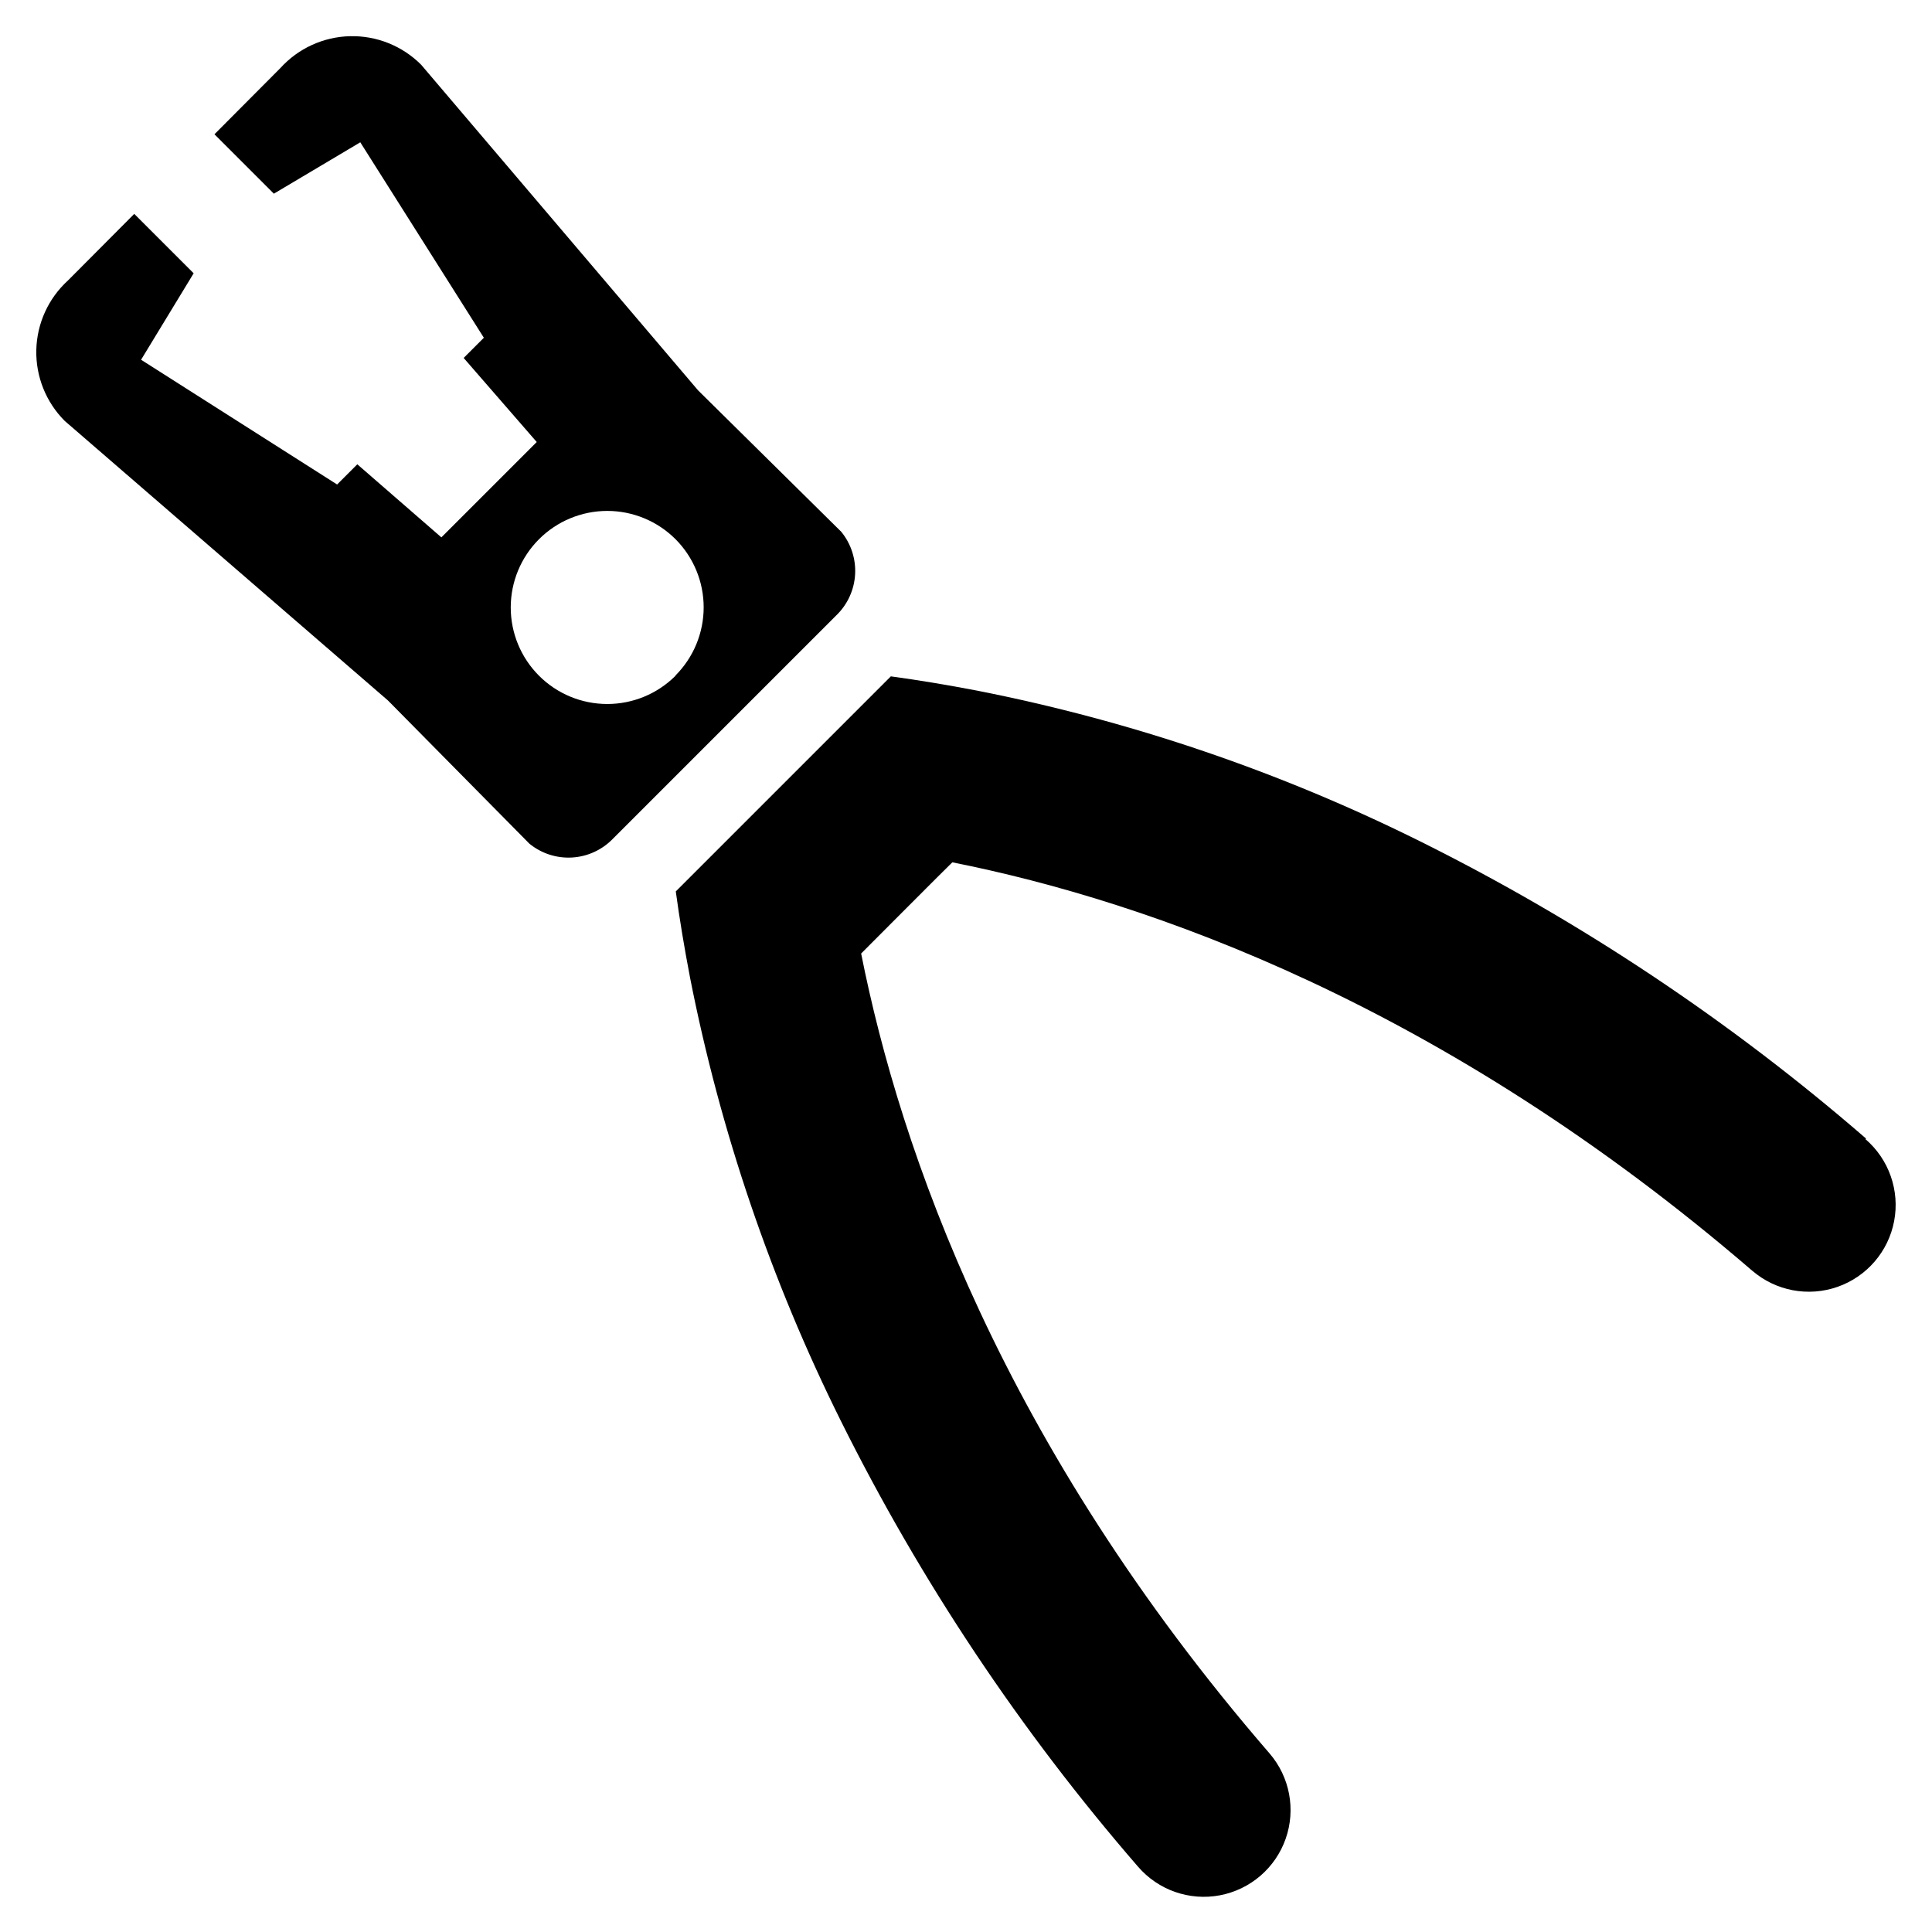
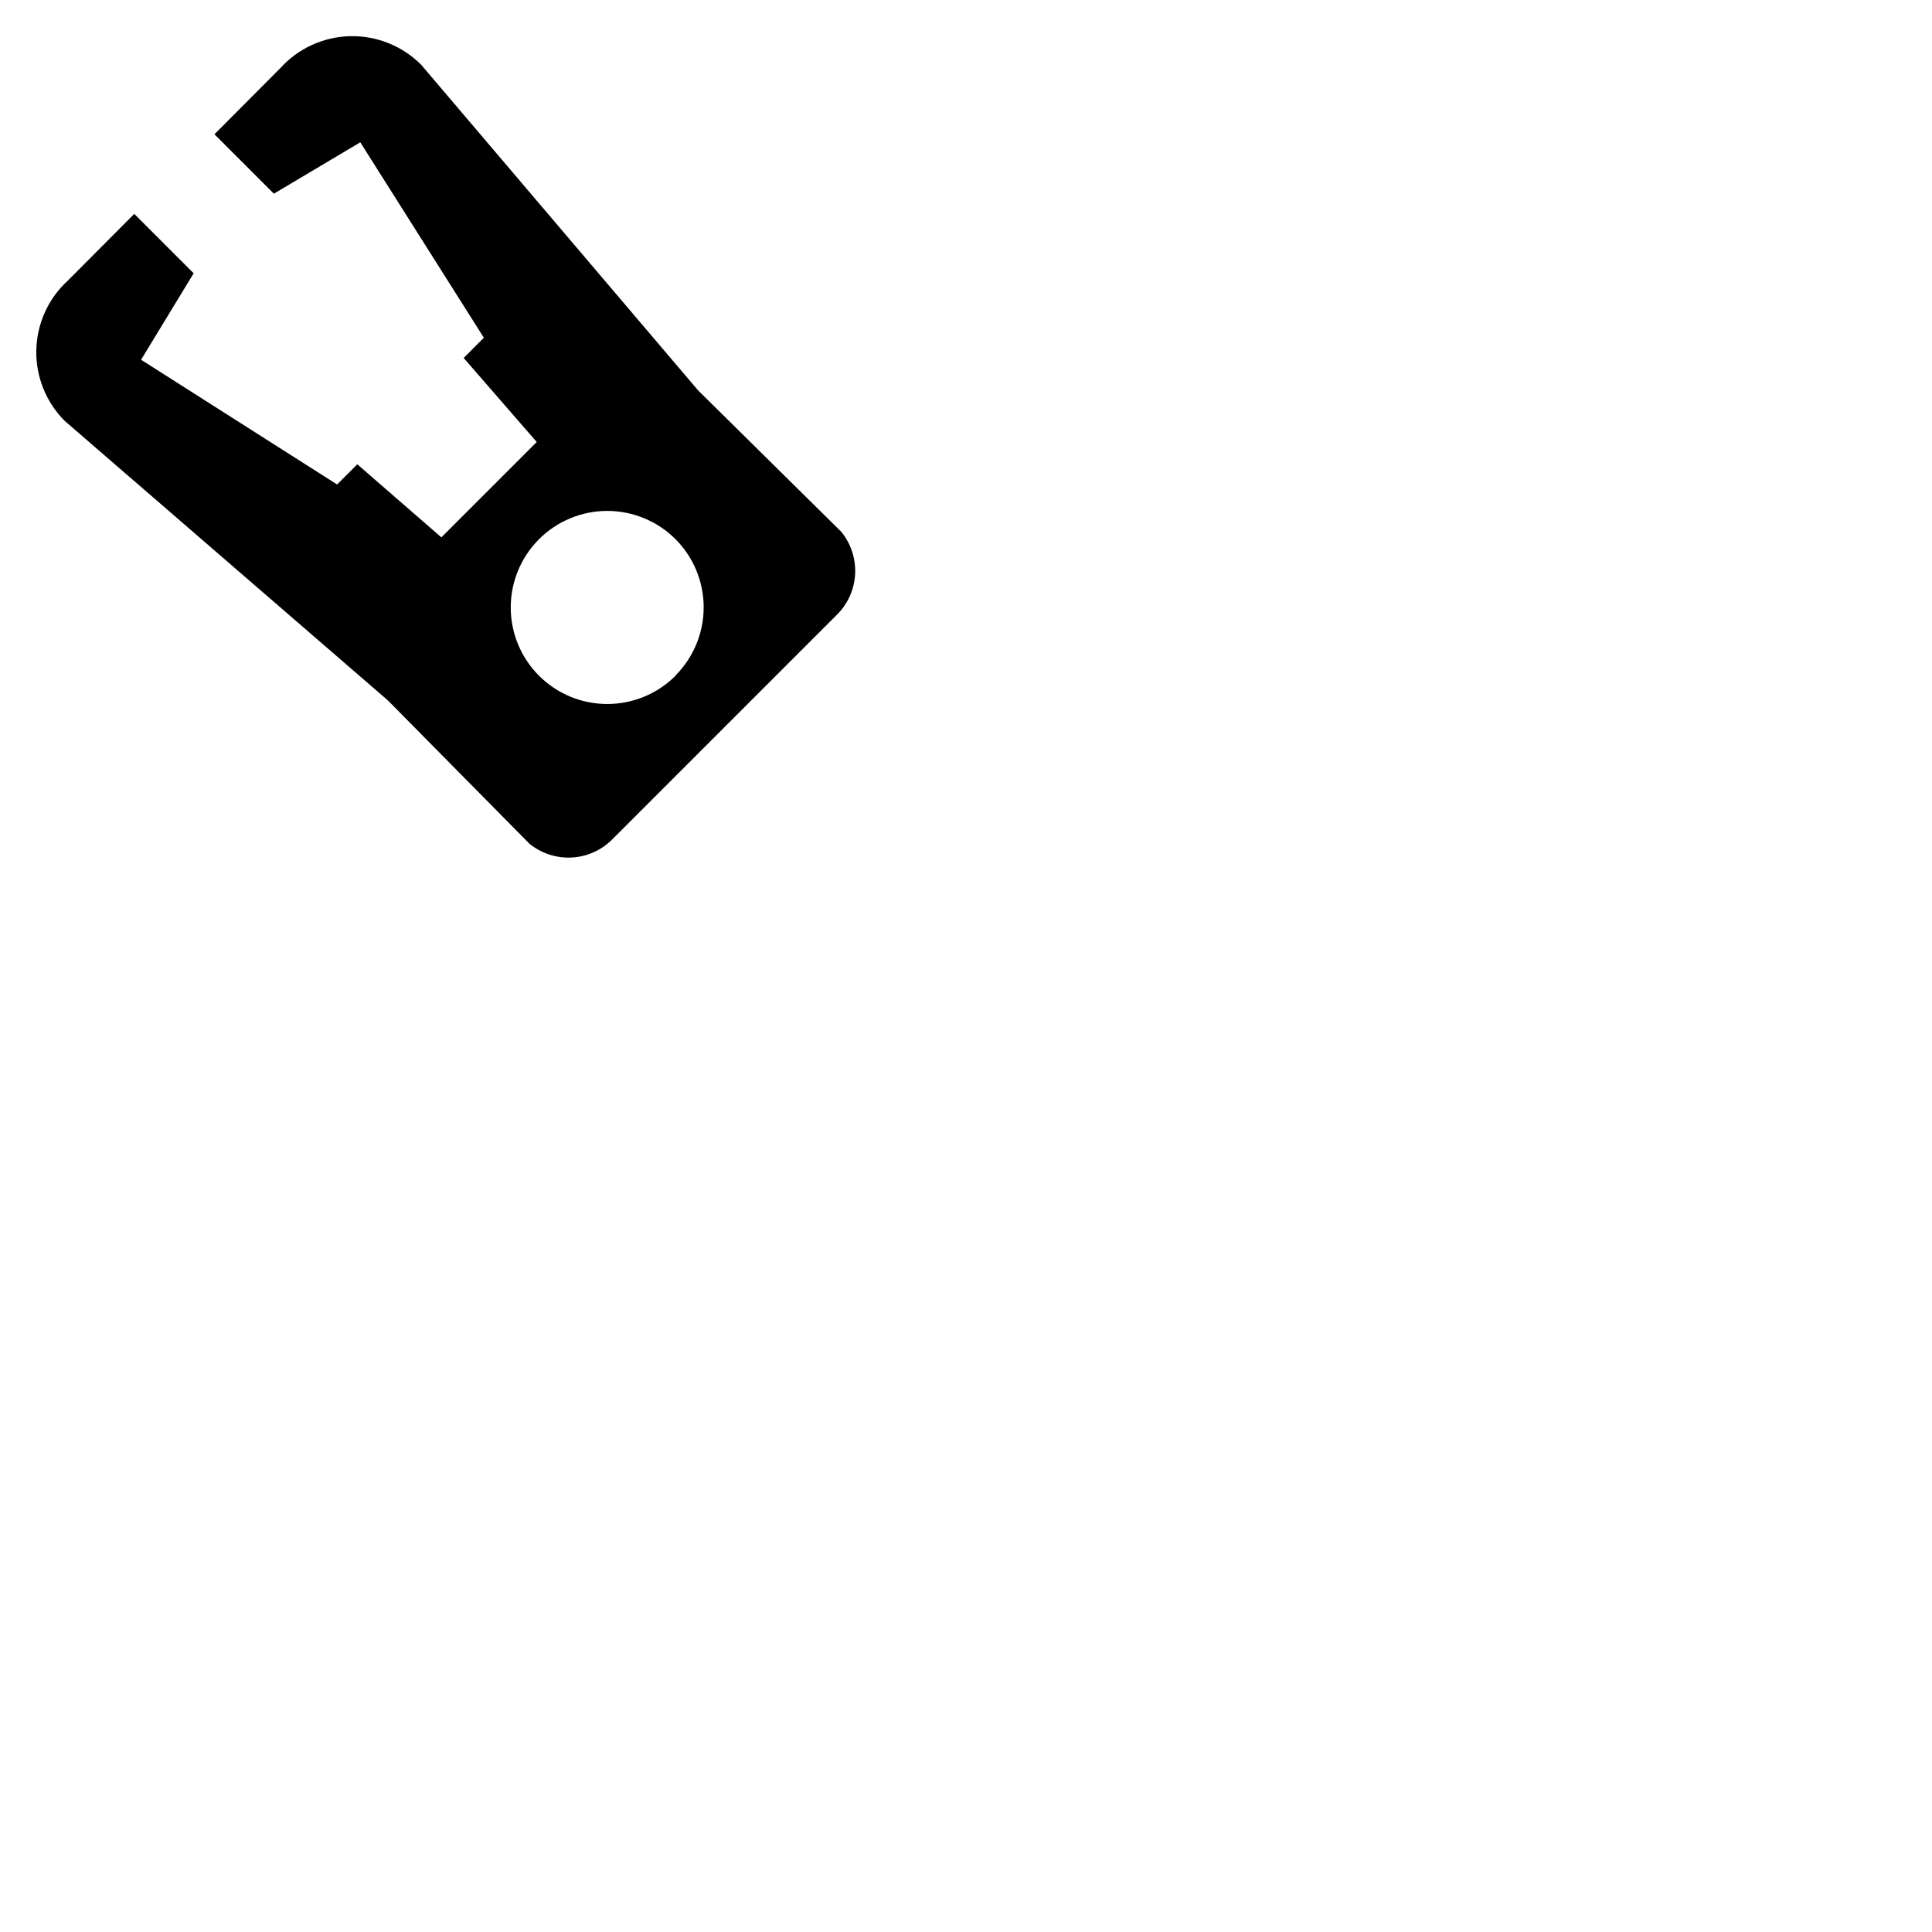
<svg xmlns="http://www.w3.org/2000/svg" fill="#000000" width="800px" height="800px" version="1.1" viewBox="144 144 512 512">
  <g>
-     <path d="m638.52 445.73c-35.887-31.105-75.562-57.555-118.08-78.719-37.215-18.52-76.742-31.969-117.53-39.992-7.926-1.523-15.535-2.781-22.828-3.777l-56.992 56.992c0.996 7.293 2.258 14.906 3.777 22.828v0.004c8.023 40.785 21.473 80.312 39.988 117.53 21.164 42.52 47.613 82.191 78.723 118.08 5.356 6.227 13.633 9.125 21.703 7.602 8.074-1.527 14.723-7.242 17.438-14.996s1.09-16.371-4.269-22.598c-70.848-81.949-97.848-159.72-108.24-211.99 0 0 24.09-24.168 24.168-24.168 52.191 10.391 130.05 37.707 211.99 108.24l0.004-0.004c6.231 5.359 14.844 6.984 22.598 4.269 7.754-2.719 13.473-9.363 14.996-17.438 1.527-8.074-1.371-16.348-7.602-21.707z" />
    <path d="m218.31 162.03-17.477 17.555 15.742 15.742 22.906-13.617 32.746 51.797-5.352 5.352 19.363 22.277-25.27 25.27-22.277-19.363-5.352 5.352-51.953-33.059 13.934-22.91-15.742-15.742-17.555 17.633c-5.203 4.738-8.238 11.398-8.402 18.434-0.16 7.031 2.562 13.828 7.535 18.801l85.648 74.074 37.473 37.941v0.004c3.172 2.598 7.207 3.914 11.305 3.68 4.098-0.234 7.957-1.996 10.812-4.941l59.277-59.277v0.004c2.945-2.859 4.707-6.719 4.941-10.816 0.23-4.098-1.082-8.133-3.68-11.305l-37.941-37.473-73.371-86.277c-4.977-5-11.789-7.738-18.844-7.574-7.051 0.164-13.73 3.215-18.469 8.441zm104.7 161.06c-4.801 4.793-11.309 7.481-18.09 7.477-6.785-0.004-13.289-2.699-18.082-7.496-4.797-4.801-7.488-11.305-7.488-18.086 0-6.785 2.691-13.289 7.488-18.086 4.793-4.797 11.297-7.496 18.082-7.5 6.781-0.004 13.289 2.688 18.09 7.481 4.781 4.793 7.469 11.293 7.469 18.066 0 6.773-2.688 13.27-7.469 18.066z" />
  </g>
</svg>